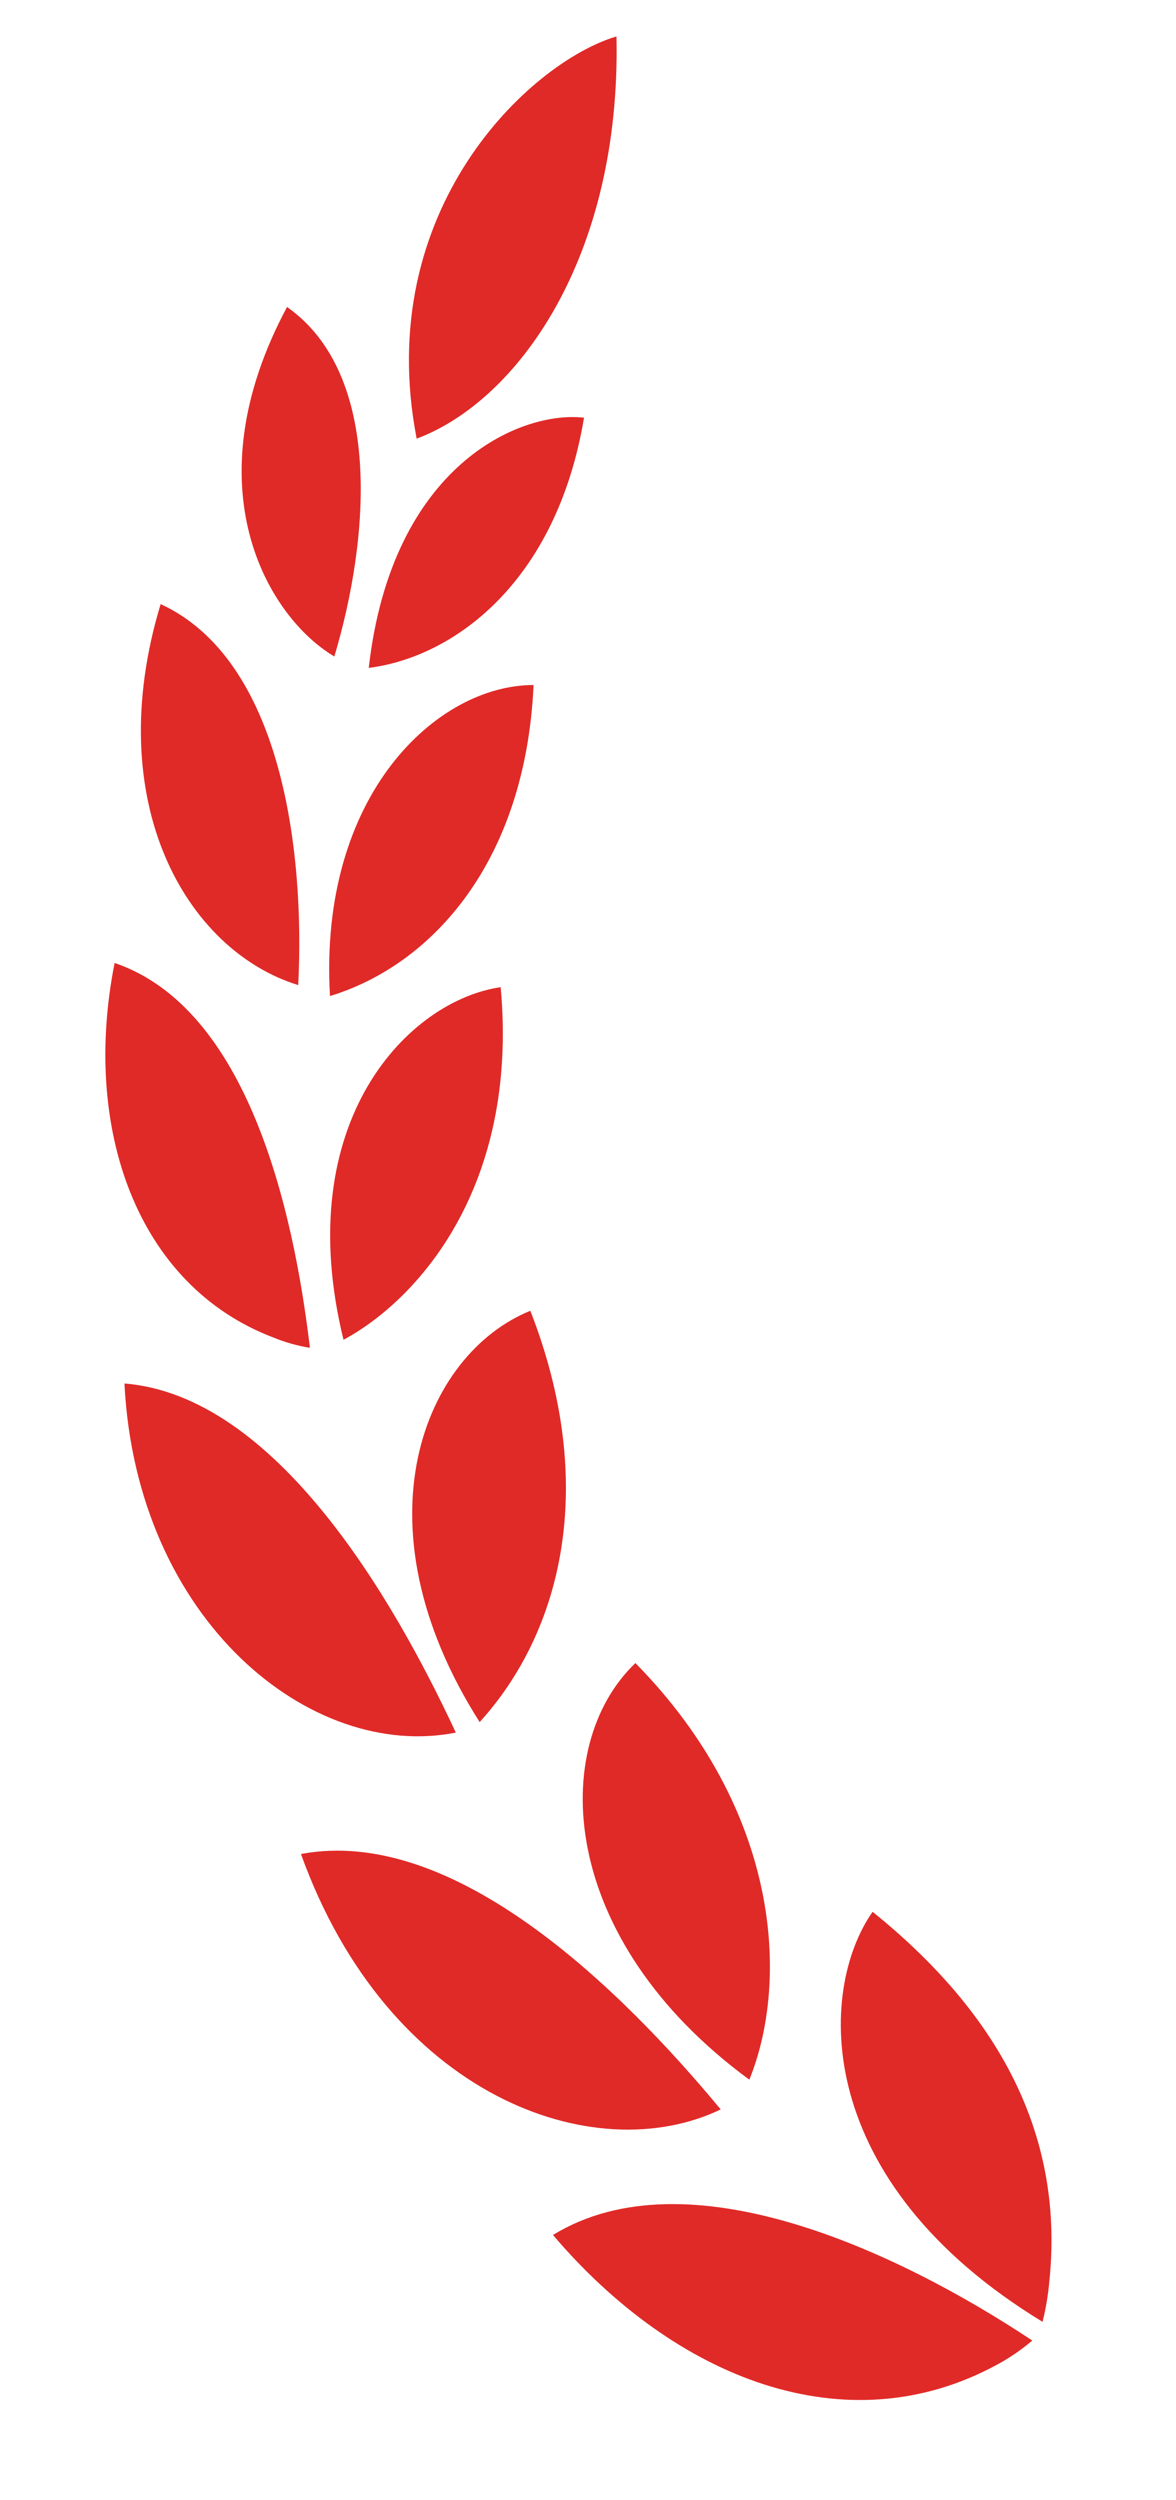
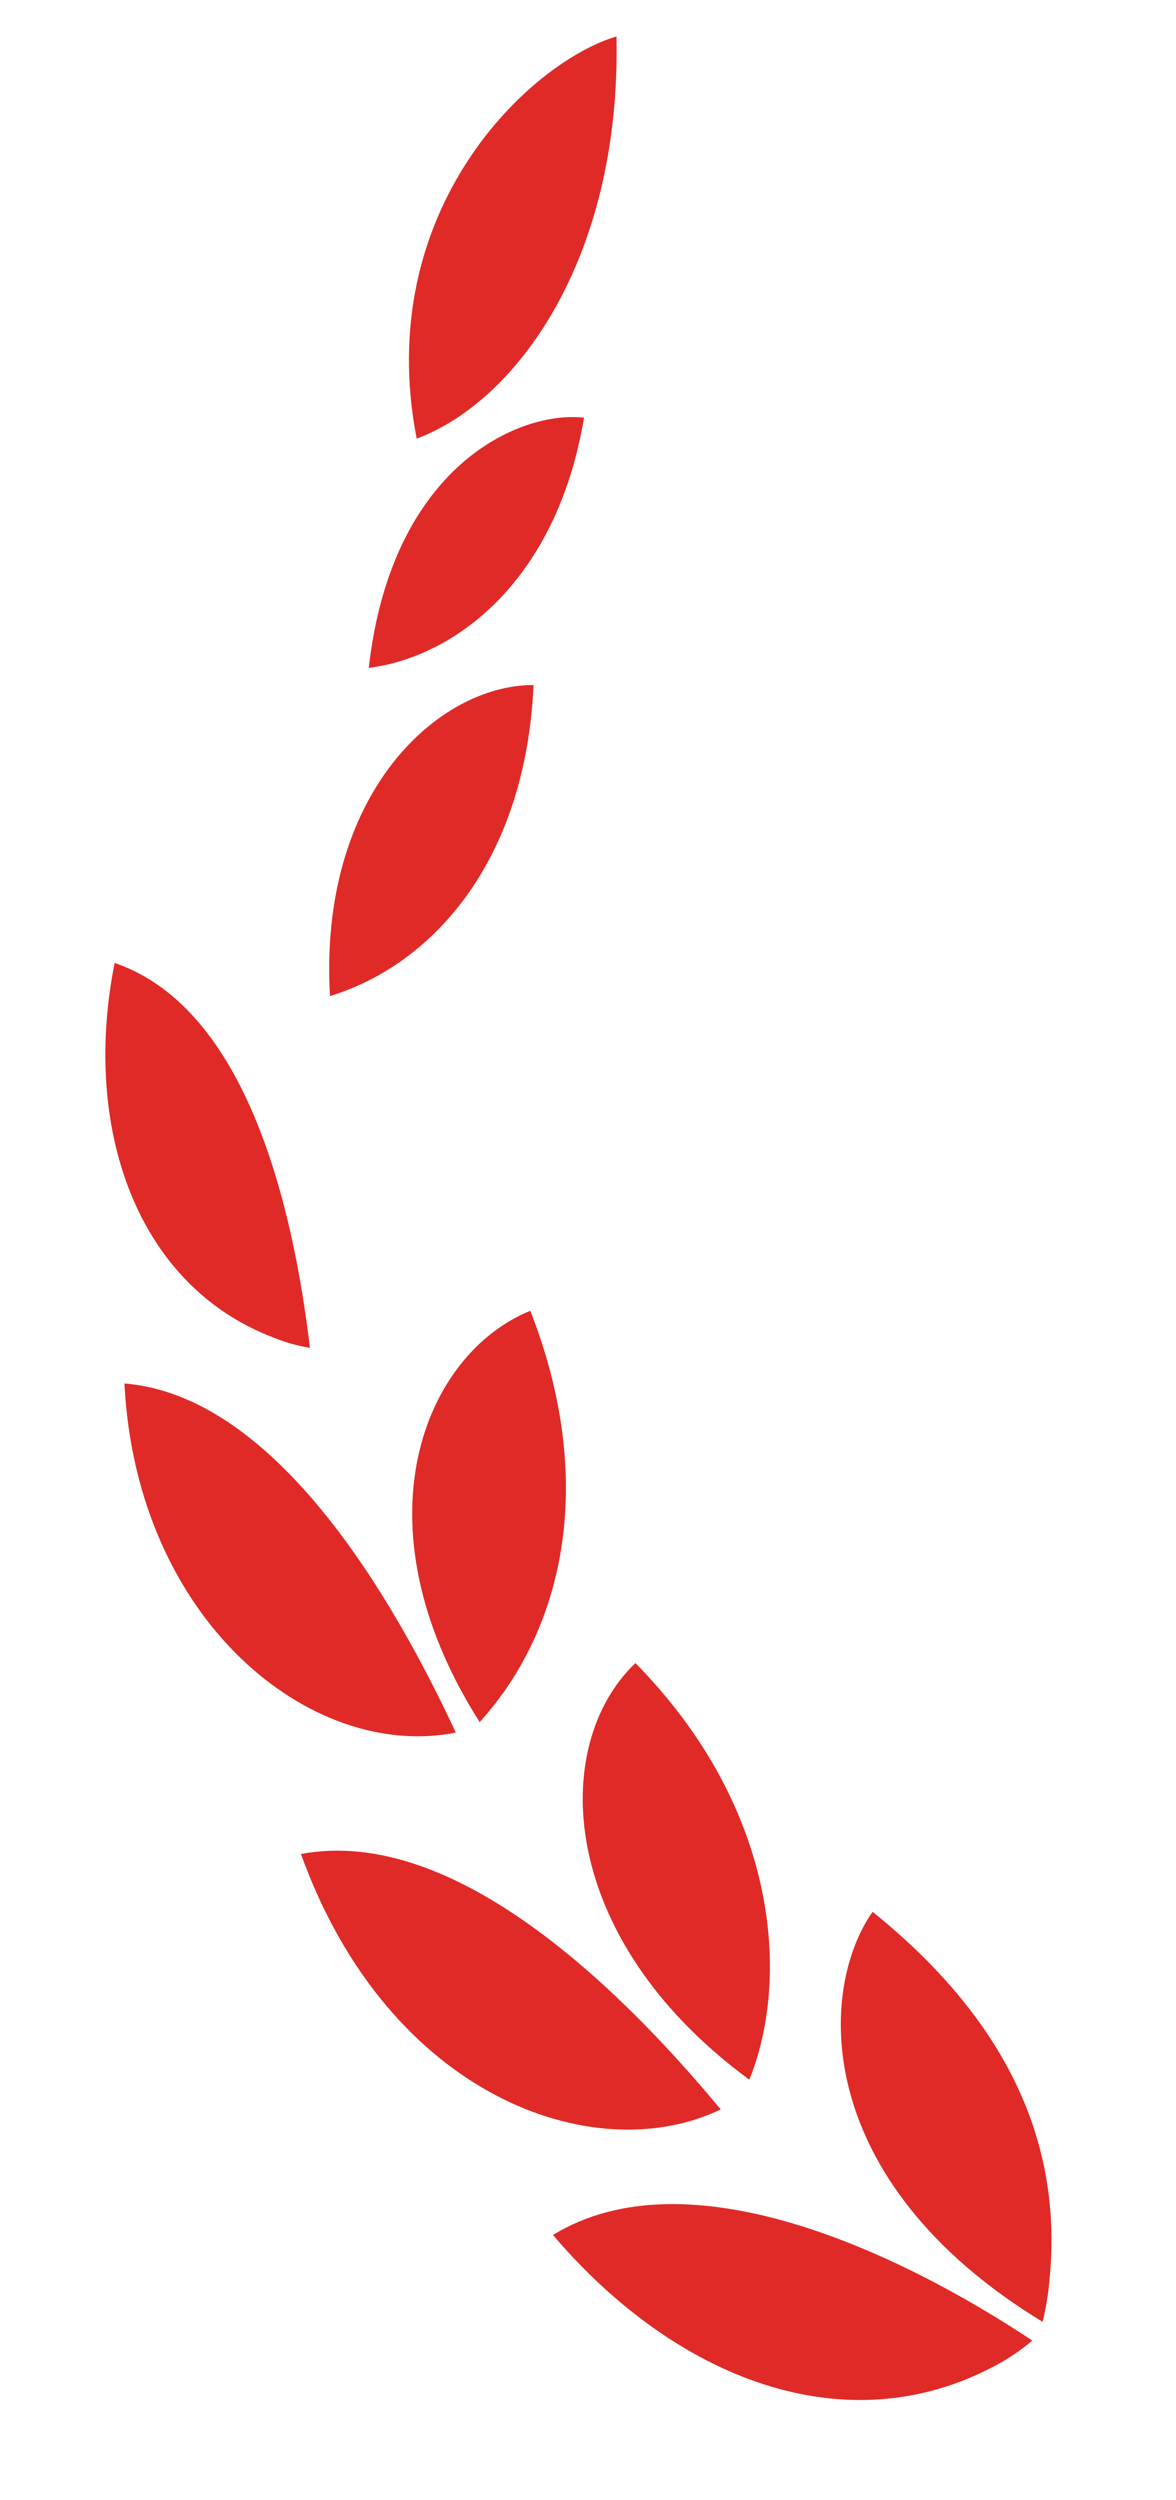
<svg xmlns="http://www.w3.org/2000/svg" width="32" height="68" viewBox="0 0 32 68" fill="none">
  <path d="M23.744 51.996C22.244 54.135 22.082 59.322 28.369 63.148C28.461 62.778 28.523 62.402 28.556 62.023C28.979 57.87 26.989 54.611 23.744 51.996Z" fill="#E02A27" />
  <path d="M20.39 56.562C21.479 53.882 21.243 49.25 17.29 45.231C14.934 47.483 15.164 52.728 20.39 56.562Z" fill="#E02A27" />
  <path d="M11.338 11.93C14.074 10.909 16.904 7.005 16.775 0.991C14.417 1.69 10.128 5.705 11.338 11.93Z" fill="#E02A27" />
  <path d="M13.052 46.837C15.281 44.384 16.287 40.4 14.431 35.65C11.552 36.814 9.609 41.423 13.052 46.837Z" fill="#E02A27" />
-   <path d="M13.624 26.849C11.139 27.203 7.886 30.473 9.347 36.439C11.365 35.353 14.12 32.283 13.624 26.849Z" fill="#E02A27" />
  <path d="M14.519 18.631C11.902 18.627 8.661 21.606 8.979 27.09C11.757 26.243 14.3 23.439 14.519 18.631Z" fill="#E02A27" />
  <path d="M15.892 11.36C14.167 11.161 10.659 12.641 10.034 18.165C12.311 17.88 15.136 15.877 15.892 11.36Z" fill="#E02A27" />
  <path d="M15.047 60.786C18.37 64.691 23.021 66.544 27.128 64.315C27.47 64.13 27.793 63.909 28.09 63.657C24.431 61.227 18.697 58.546 15.047 60.786Z" fill="#E02A27" />
  <path d="M19.611 57.371C16.914 54.116 12.369 49.638 8.189 50.424C10.561 57.018 16.166 59.023 19.611 57.371Z" fill="#E02A27" />
  <path d="M3.386 37.627C3.713 44.095 8.478 47.904 12.403 47.122C10.676 43.411 7.482 37.958 3.386 37.627Z" fill="#E02A27" />
  <path d="M7.457 36.384C7.771 36.512 8.098 36.603 8.433 36.657C7.981 32.85 6.726 27.419 3.119 26.19C2.227 30.667 3.706 34.968 7.457 36.384Z" fill="#E02A27" />
-   <path d="M8.115 26.792C8.302 23.081 7.642 17.934 4.371 16.43C2.735 21.831 5.077 25.857 8.115 26.792Z" fill="#E02A27" />
-   <path d="M9.098 17.855C10.057 14.643 10.422 10.188 7.811 8.349C5.188 13.24 7.281 16.778 9.098 17.855Z" fill="#E02A27" />
</svg>